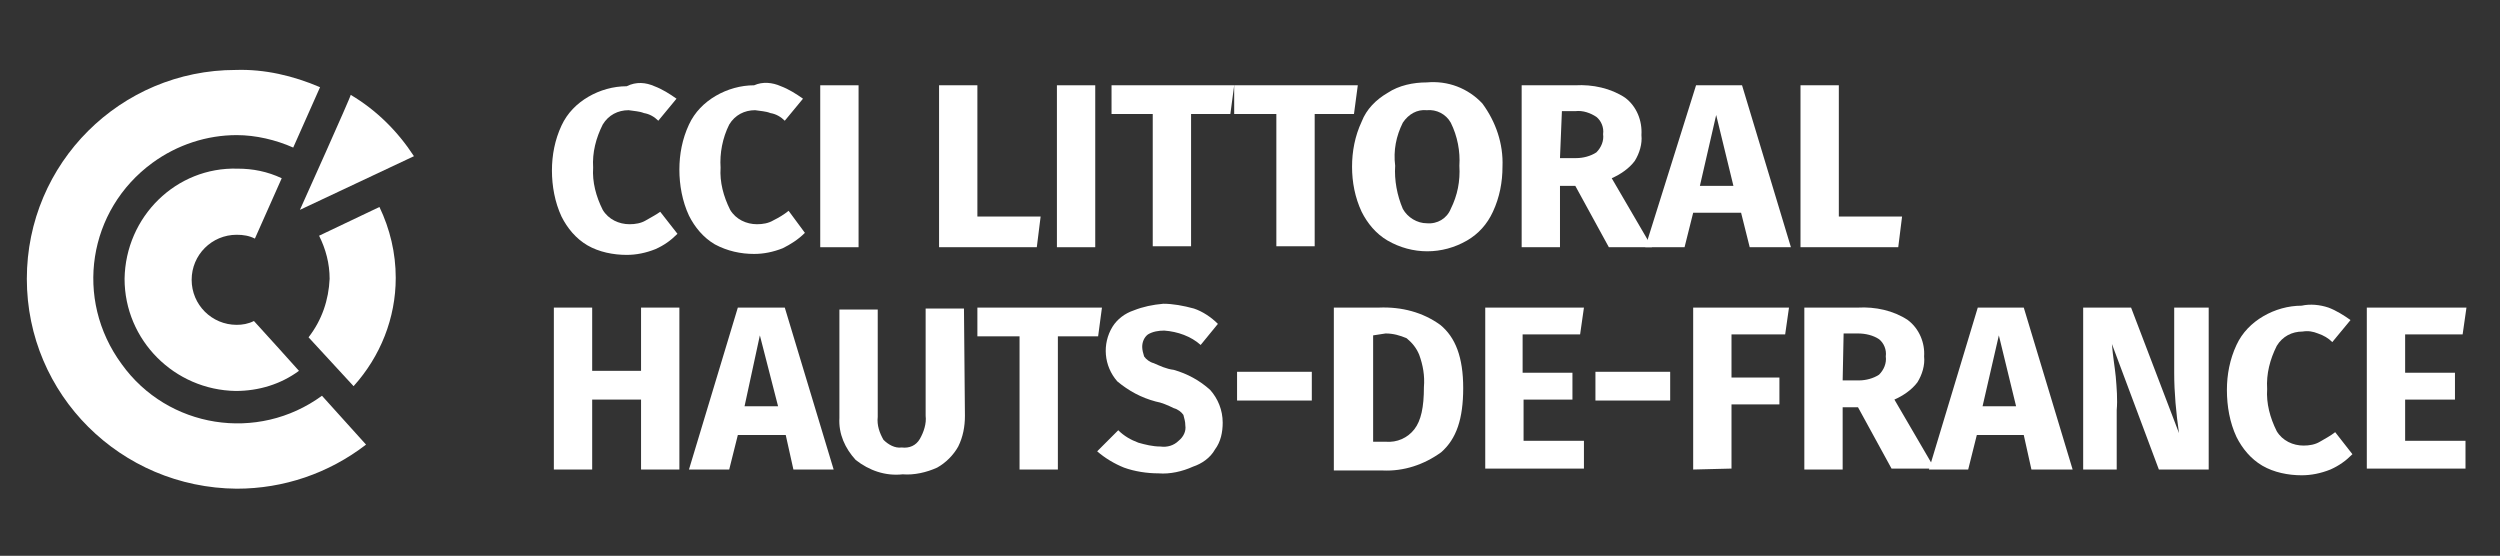
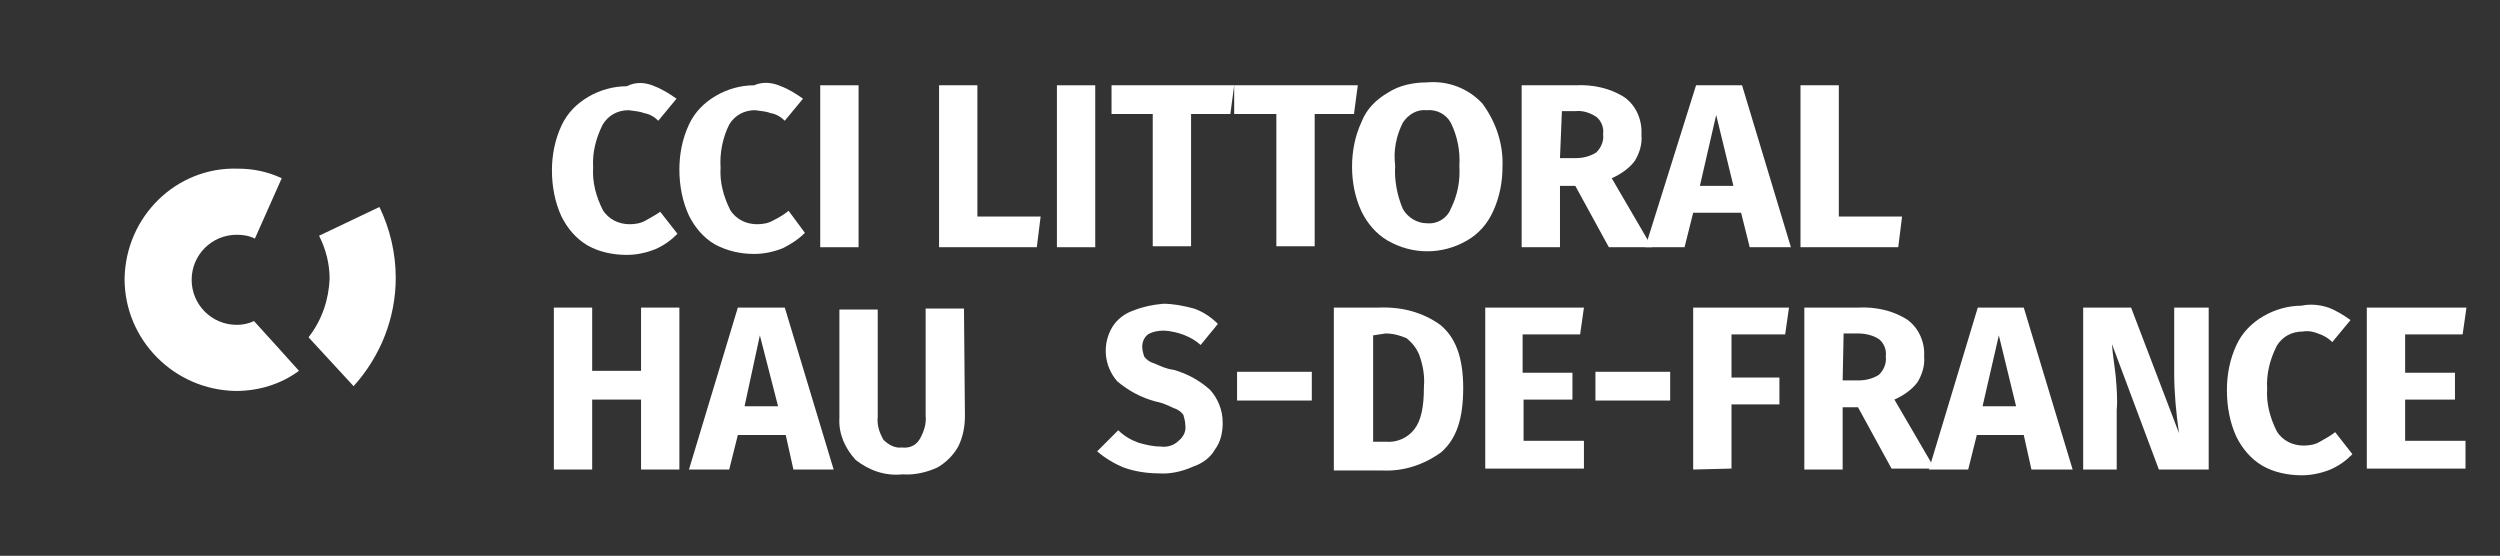
<svg xmlns="http://www.w3.org/2000/svg" version="1.1" id="ac3fdee4-0e40-495f-a501-4aad51b3b9d5" x="0px" y="0px" viewBox="0 0 260.9 58" style="enable-background:new 0 0 260.9 58;" xml:space="preserve">
  <rect x="0" y="0" width="260.9" height="58" fill="#333333" stroke="none" />
  <style type="text/css">
	.st0{fill:#FFFFFF;}
</style>
  <g>
    <g id="a4112243-0d1e-45d6-9cb8-6ebbd1ff394d">
-       <path class="st0" d="M2.8,29.1c0,12.1,9.8,21.8,21.9,21.9c4.9,0,9.6-1.6,13.5-4.6l-4.6-5.1c-6.7,4.9-16.1,3.4-20.9-3.3    C7.7,31.2,9.2,21.9,15.9,17c2.6-1.9,5.7-2.9,8.8-2.9c2,0,4.1,0.5,5.9,1.3l2.8-6.3c-2.8-1.2-5.8-1.9-8.8-1.8    C12.6,7.3,2.8,17,2.8,29.1" />
      <path class="st0" d="M13,29.1c0,6.4,5.2,11.6,11.6,11.7c0,0,0,0,0,0c2.4,0,4.7-0.7,6.6-2.1c0,0-4.4-4.9-4.7-5.2    c-0.6,0.3-1.2,0.4-1.8,0.4c-2.6,0-4.7-2.1-4.7-4.7c0-2.6,2.1-4.7,4.7-4.7c0.7,0,1.3,0.1,1.9,0.4l2.8-6.3c-1.5-0.7-3-1-4.6-1    C18.4,17.4,13.1,22.6,13,29.1C13,29,13,29.1,13,29.1" />
      <path class="st0" d="M33.3,24.6c0.7,1.4,1.1,2.9,1.1,4.5c-0.1,2.2-0.8,4.3-2.2,6.1l4.7,5.1c2.8-3.1,4.4-7.1,4.4-11.3    c0-2.6-0.6-5.1-1.7-7.4L33.3,24.6z" />
-       <path class="st0" d="M31.3,21.9l11.9-5.6c-1.7-2.6-3.9-4.8-6.6-6.4C36.7,9.9,31.3,21.9,31.3,21.9z" />
    </g>
    <g id="ac3e8f3d-db37-4a23-a3dc-e89f2eff6b43">
      <path class="st0" d="M68.3,9c0.8,0.3,1.6,0.8,2.3,1.3l-1.9,2.3c-0.4-0.4-0.9-0.7-1.5-0.8c-0.5-0.2-1-0.2-1.6-0.3    c-1.1,0-2.1,0.5-2.7,1.5c-0.7,1.4-1.1,2.9-1,4.5c-0.1,1.5,0.3,3,1,4.4c0.6,1,1.7,1.5,2.8,1.5c0.6,0,1.2-0.1,1.7-0.4    c0.5-0.3,1.1-0.6,1.5-0.9l1.8,2.3c-0.7,0.7-1.4,1.2-2.3,1.6c-1,0.4-2,0.6-3,0.6c-1.4,0-2.9-0.3-4.1-1c-1.2-0.7-2.1-1.8-2.7-3    c-0.7-1.5-1-3.2-1-4.8c0-1.6,0.3-3.2,1-4.7c0.6-1.3,1.6-2.3,2.8-3c1.2-0.7,2.6-1.1,4-1.1C66.4,8.5,67.4,8.6,68.3,9z" />
      <path class="st0" d="M81.5,9c0.8,0.3,1.6,0.8,2.3,1.3l-1.9,2.3c-0.4-0.4-0.9-0.7-1.5-0.8c-0.5-0.2-1-0.2-1.6-0.3    c-1.1,0-2.1,0.5-2.7,1.5c-0.7,1.4-1,3-0.9,4.5c-0.1,1.5,0.3,3,1,4.4c0.6,1,1.7,1.5,2.8,1.5c0.6,0,1.2-0.1,1.7-0.4    c0.6-0.3,1.1-0.6,1.6-1l1.7,2.3c-0.7,0.7-1.5,1.2-2.3,1.6c-1,0.4-2,0.6-3,0.6c-1.4,0-2.8-0.3-4.1-1c-1.2-0.7-2.1-1.8-2.7-3    c-0.7-1.5-1-3.2-1-4.8c0-1.6,0.3-3.2,1-4.7c0.6-1.3,1.6-2.3,2.8-3c1.2-0.7,2.6-1.1,4-1.1C79.6,8.5,80.6,8.6,81.5,9z" />
      <path class="st0" d="M89.6,8.9v16.9h-4V8.9H89.6z" />
      <path class="st0" d="M102,8.9v13.7h6.6l-0.4,3.2H98V8.9H102z" />
      <path class="st0" d="M114.3,8.9v16.9h-4V8.9H114.3z" />
      <path class="st0" d="M128.8,8.9l-0.4,3h-4.1v13.8h-4V11.9H116v-3H128.8z" />
      <path class="st0" d="M141.7,8.9l-0.4,3h-4.1v13.8h-4V11.9h-4.4v-3H141.7z" />
      <path class="st0" d="M154.7,10.8c1.4,1.9,2.2,4.2,2.1,6.6c0,1.6-0.3,3.2-1,4.7c-0.6,1.3-1.5,2.3-2.7,3c-2.6,1.5-5.7,1.5-8.3,0    c-1.2-0.7-2.1-1.8-2.7-3c-0.7-1.5-1-3.1-1-4.7c0-1.6,0.3-3.2,1-4.7c0.5-1.3,1.5-2.3,2.7-3c1.2-0.8,2.7-1.1,4.1-1.1    C151.1,8.4,153.2,9.2,154.7,10.8z M146.4,12.8c-0.7,1.4-1,2.9-0.8,4.5c-0.1,1.5,0.2,3.1,0.8,4.5c0.5,0.9,1.5,1.5,2.5,1.5    c1.1,0.1,2.1-0.5,2.5-1.5c0.7-1.4,1-2.9,0.9-4.5c0.1-1.5-0.2-3.1-0.9-4.5c-0.5-0.9-1.5-1.4-2.5-1.3    C147.9,11.4,147,11.9,146.4,12.8z" />
      <path class="st0" d="M164.4,19.4h-1.6v6.4h-4V8.9h5.6c1.8-0.1,3.7,0.3,5.2,1.3c1.2,0.9,1.8,2.4,1.7,3.9c0.1,0.9-0.2,1.9-0.7,2.7    c-0.6,0.8-1.5,1.4-2.4,1.8l4.2,7.2h-4.5L164.4,19.4z M162.8,16.5h1.7c0.7,0,1.5-0.2,2.1-0.6c0.5-0.5,0.8-1.2,0.7-1.9    c0.1-0.7-0.2-1.4-0.7-1.8c-0.6-0.4-1.4-0.7-2.2-0.6H163L162.8,16.5L162.8,16.5z" />
      <path class="st0" d="M182.6,25.8l-0.9-3.6h-5l-0.9,3.6h-4.1L177,8.9h4.8l5.1,16.9L182.6,25.8z M177.4,19.4h3.5l-1.8-7.4    L177.4,19.4z" />
      <path class="st0" d="M191.9,8.9v13.7h6.6l-0.4,3.2h-10.2V8.9H191.9z" />
      <path class="st0" d="M66.9,49v-7.3h-5.1v7.3h-4V32.1h4v6.6h5.1v-6.6h4V49H66.9z" />
      <path class="st0" d="M82.8,49l-0.8-3.6h-5L76.1,49h-4.2L77,32.1h4.9L87,49H82.8z M77.7,42.4h3.5L79.3,35L77.7,42.4z" />
      <path class="st0" d="M100.7,43.4c0,1.1-0.2,2.2-0.7,3.2c-0.5,0.9-1.3,1.7-2.2,2.2c-1.1,0.5-2.4,0.8-3.6,0.7    c-1.8,0.2-3.5-0.4-4.9-1.5c-1.1-1.2-1.8-2.7-1.7-4.4V32.3h4v11.2c-0.1,0.9,0.2,1.7,0.6,2.4c0.5,0.5,1.2,0.9,1.9,0.8    c0.8,0.1,1.5-0.2,1.9-0.9c0.4-0.7,0.7-1.6,0.6-2.4V32.2h4L100.7,43.4L100.7,43.4z" />
-       <path class="st0" d="M115,32.1l-0.4,3h-4.2V49h-4V35.1H102v-3H115z" />
      <path class="st0" d="M124.6,32.2c0.9,0.3,1.8,0.9,2.5,1.6l-1.8,2.2c-1-0.9-2.4-1.4-3.8-1.5c-0.6,0-1.2,0.1-1.7,0.4    c-0.4,0.3-0.6,0.8-0.6,1.3c0,0.3,0.1,0.7,0.2,1c0.2,0.3,0.6,0.6,1,0.7c0.7,0.3,1.3,0.6,2.1,0.7c1.4,0.4,2.7,1.1,3.8,2.1    c0.8,0.9,1.3,2.1,1.3,3.4c0,1-0.2,2-0.8,2.8c-0.5,0.9-1.4,1.5-2.3,1.8c-1.1,0.5-2.4,0.8-3.6,0.7c-1.2,0-2.5-0.2-3.6-0.6    c-1-0.4-2-1-2.8-1.7l2.2-2.2c0.6,0.6,1.3,1,2.1,1.3c0.7,0.2,1.5,0.4,2.3,0.4c0.7,0.1,1.4-0.1,1.9-0.6c0.5-0.4,0.8-1,0.7-1.6    c0-0.4-0.1-0.7-0.2-1.1c-0.2-0.3-0.6-0.6-1-0.7c-0.6-0.3-1.3-0.6-1.9-0.7c-1.5-0.4-2.8-1.1-4-2.1c-1.4-1.6-1.6-3.9-0.5-5.7    c0.5-0.8,1.3-1.4,2.2-1.7c1-0.4,2-0.6,3.1-0.7C122.4,31.7,123.5,31.9,124.6,32.2z" />
      <path class="st0" d="M129.1,41.8v-3h7.8v3H129.1z" />
      <path class="st0" d="M150.3,33.9c1.6,1.3,2.4,3.4,2.4,6.6s-0.7,5.3-2.3,6.7c-1.8,1.3-3.9,2-6.1,1.9h-5.1v-17h4.7    C146.3,32,148.5,32.6,150.3,33.9z M143.3,35v11.1h1.3c1.2,0.1,2.3-0.4,3-1.3c0.7-0.9,1-2.3,1-4.4c0.1-1.2-0.1-2.3-0.5-3.4    c-0.3-0.7-0.7-1.2-1.3-1.7c-0.7-0.3-1.4-0.5-2.2-0.5L143.3,35L143.3,35z" />
      <path class="st0" d="M165.3,32.1l-0.4,2.8h-6v4h5.2v2.8H159V46h6.3v2.9h-10.3V32.1H165.3z" />
      <path class="st0" d="M166.5,41.8v-3h7.8v3H166.5z" />
      <path class="st0" d="M176.7,49V32.1h10l-0.4,2.8h-5.6v4.5h5v2.8h-5v6.7L176.7,49L176.7,49z" />
      <path class="st0" d="M193.9,42.5h-1.6V49h-4V32.1h5.6c1.8-0.1,3.7,0.3,5.2,1.3c1.2,0.9,1.8,2.4,1.7,3.8c0.1,0.9-0.2,1.9-0.7,2.7    c-0.6,0.8-1.5,1.4-2.4,1.8l4.2,7.2h-4.5L193.9,42.5z M192.3,39.7h1.7c0.7,0,1.5-0.2,2.1-0.6c0.5-0.5,0.8-1.2,0.7-1.9    c0.1-0.7-0.2-1.4-0.7-1.8c-0.6-0.4-1.4-0.6-2.2-0.6h-1.5L192.3,39.7L192.3,39.7z" />
      <path class="st0" d="M212,49l-0.8-3.6h-4.9l-0.9,3.6h-4.1l5.1-16.9h4.8l5.1,16.9H212z M206.9,42.4h3.5l-1.8-7.4L206.9,42.4z" />
      <path class="st0" d="M230.4,49h-5.1l-4.9-13.1c0.1,1.3,0.3,2.4,0.4,3.4c0.1,1.2,0.2,2.4,0.1,3.5V49h-3.5V32.1h5l5,13.1    c-0.3-2.1-0.5-4.2-0.5-6.3v-6.8h3.6L230.5,49H230.4z" />
      <path class="st0" d="M243,32.1c0.8,0.3,1.6,0.8,2.3,1.3l-1.9,2.3c-0.4-0.4-0.9-0.7-1.5-0.9c-0.5-0.2-1-0.3-1.6-0.2    c-1.1,0-2.1,0.5-2.7,1.5c-0.7,1.4-1.1,2.9-1,4.5c-0.1,1.5,0.3,3,1,4.4c0.6,1,1.7,1.5,2.8,1.5c0.6,0,1.2-0.1,1.7-0.4    c0.5-0.3,1.1-0.6,1.6-1l1.8,2.3c-0.7,0.7-1.4,1.2-2.3,1.6c-1,0.4-2,0.6-3,0.6c-1.4,0-2.9-0.3-4.1-1c-1.2-0.7-2.1-1.8-2.7-3    c-0.7-1.5-1-3.2-1-4.9c0-1.6,0.3-3.2,1-4.7c0.6-1.3,1.6-2.3,2.8-3c1.2-0.7,2.6-1.1,4-1.1C241.1,31.7,242.1,31.8,243,32.1z" />
      <path class="st0" d="M257.4,32.1l-0.4,2.8h-6v4h5.2v2.8h-5.2V46h6.3v2.9H247V32.1H257.4z" />
    </g>
  </g>
</svg>